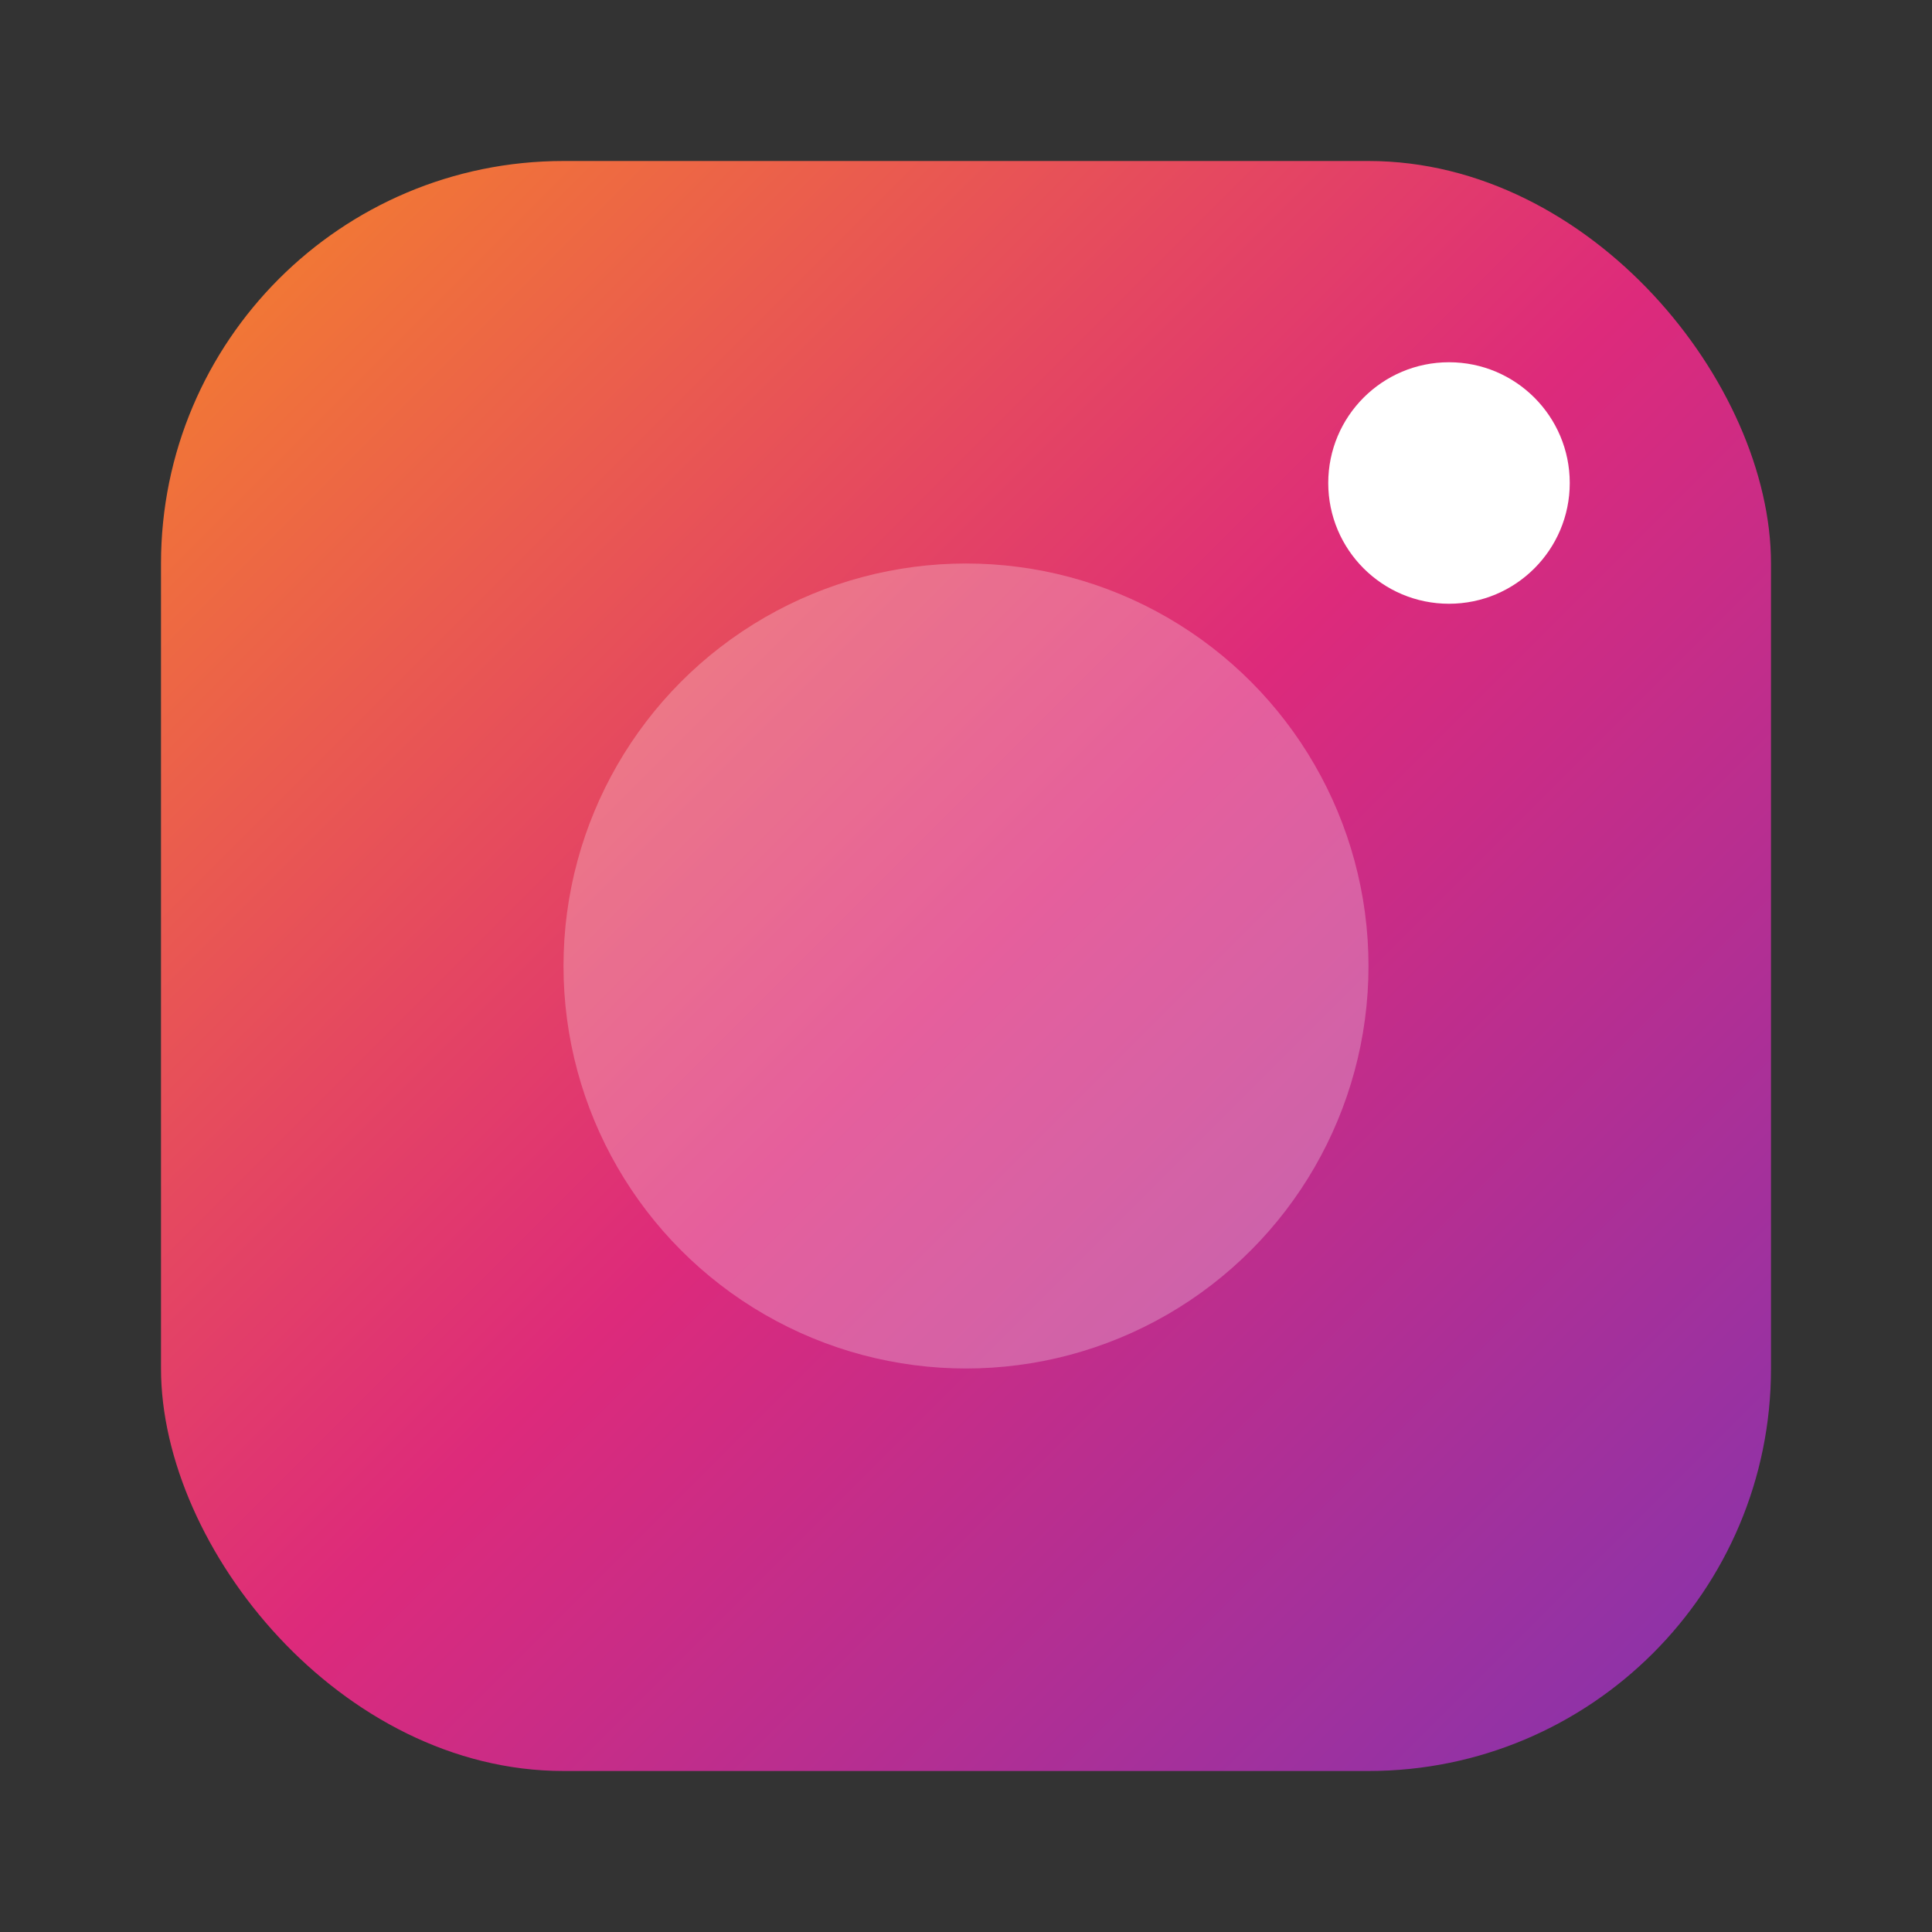
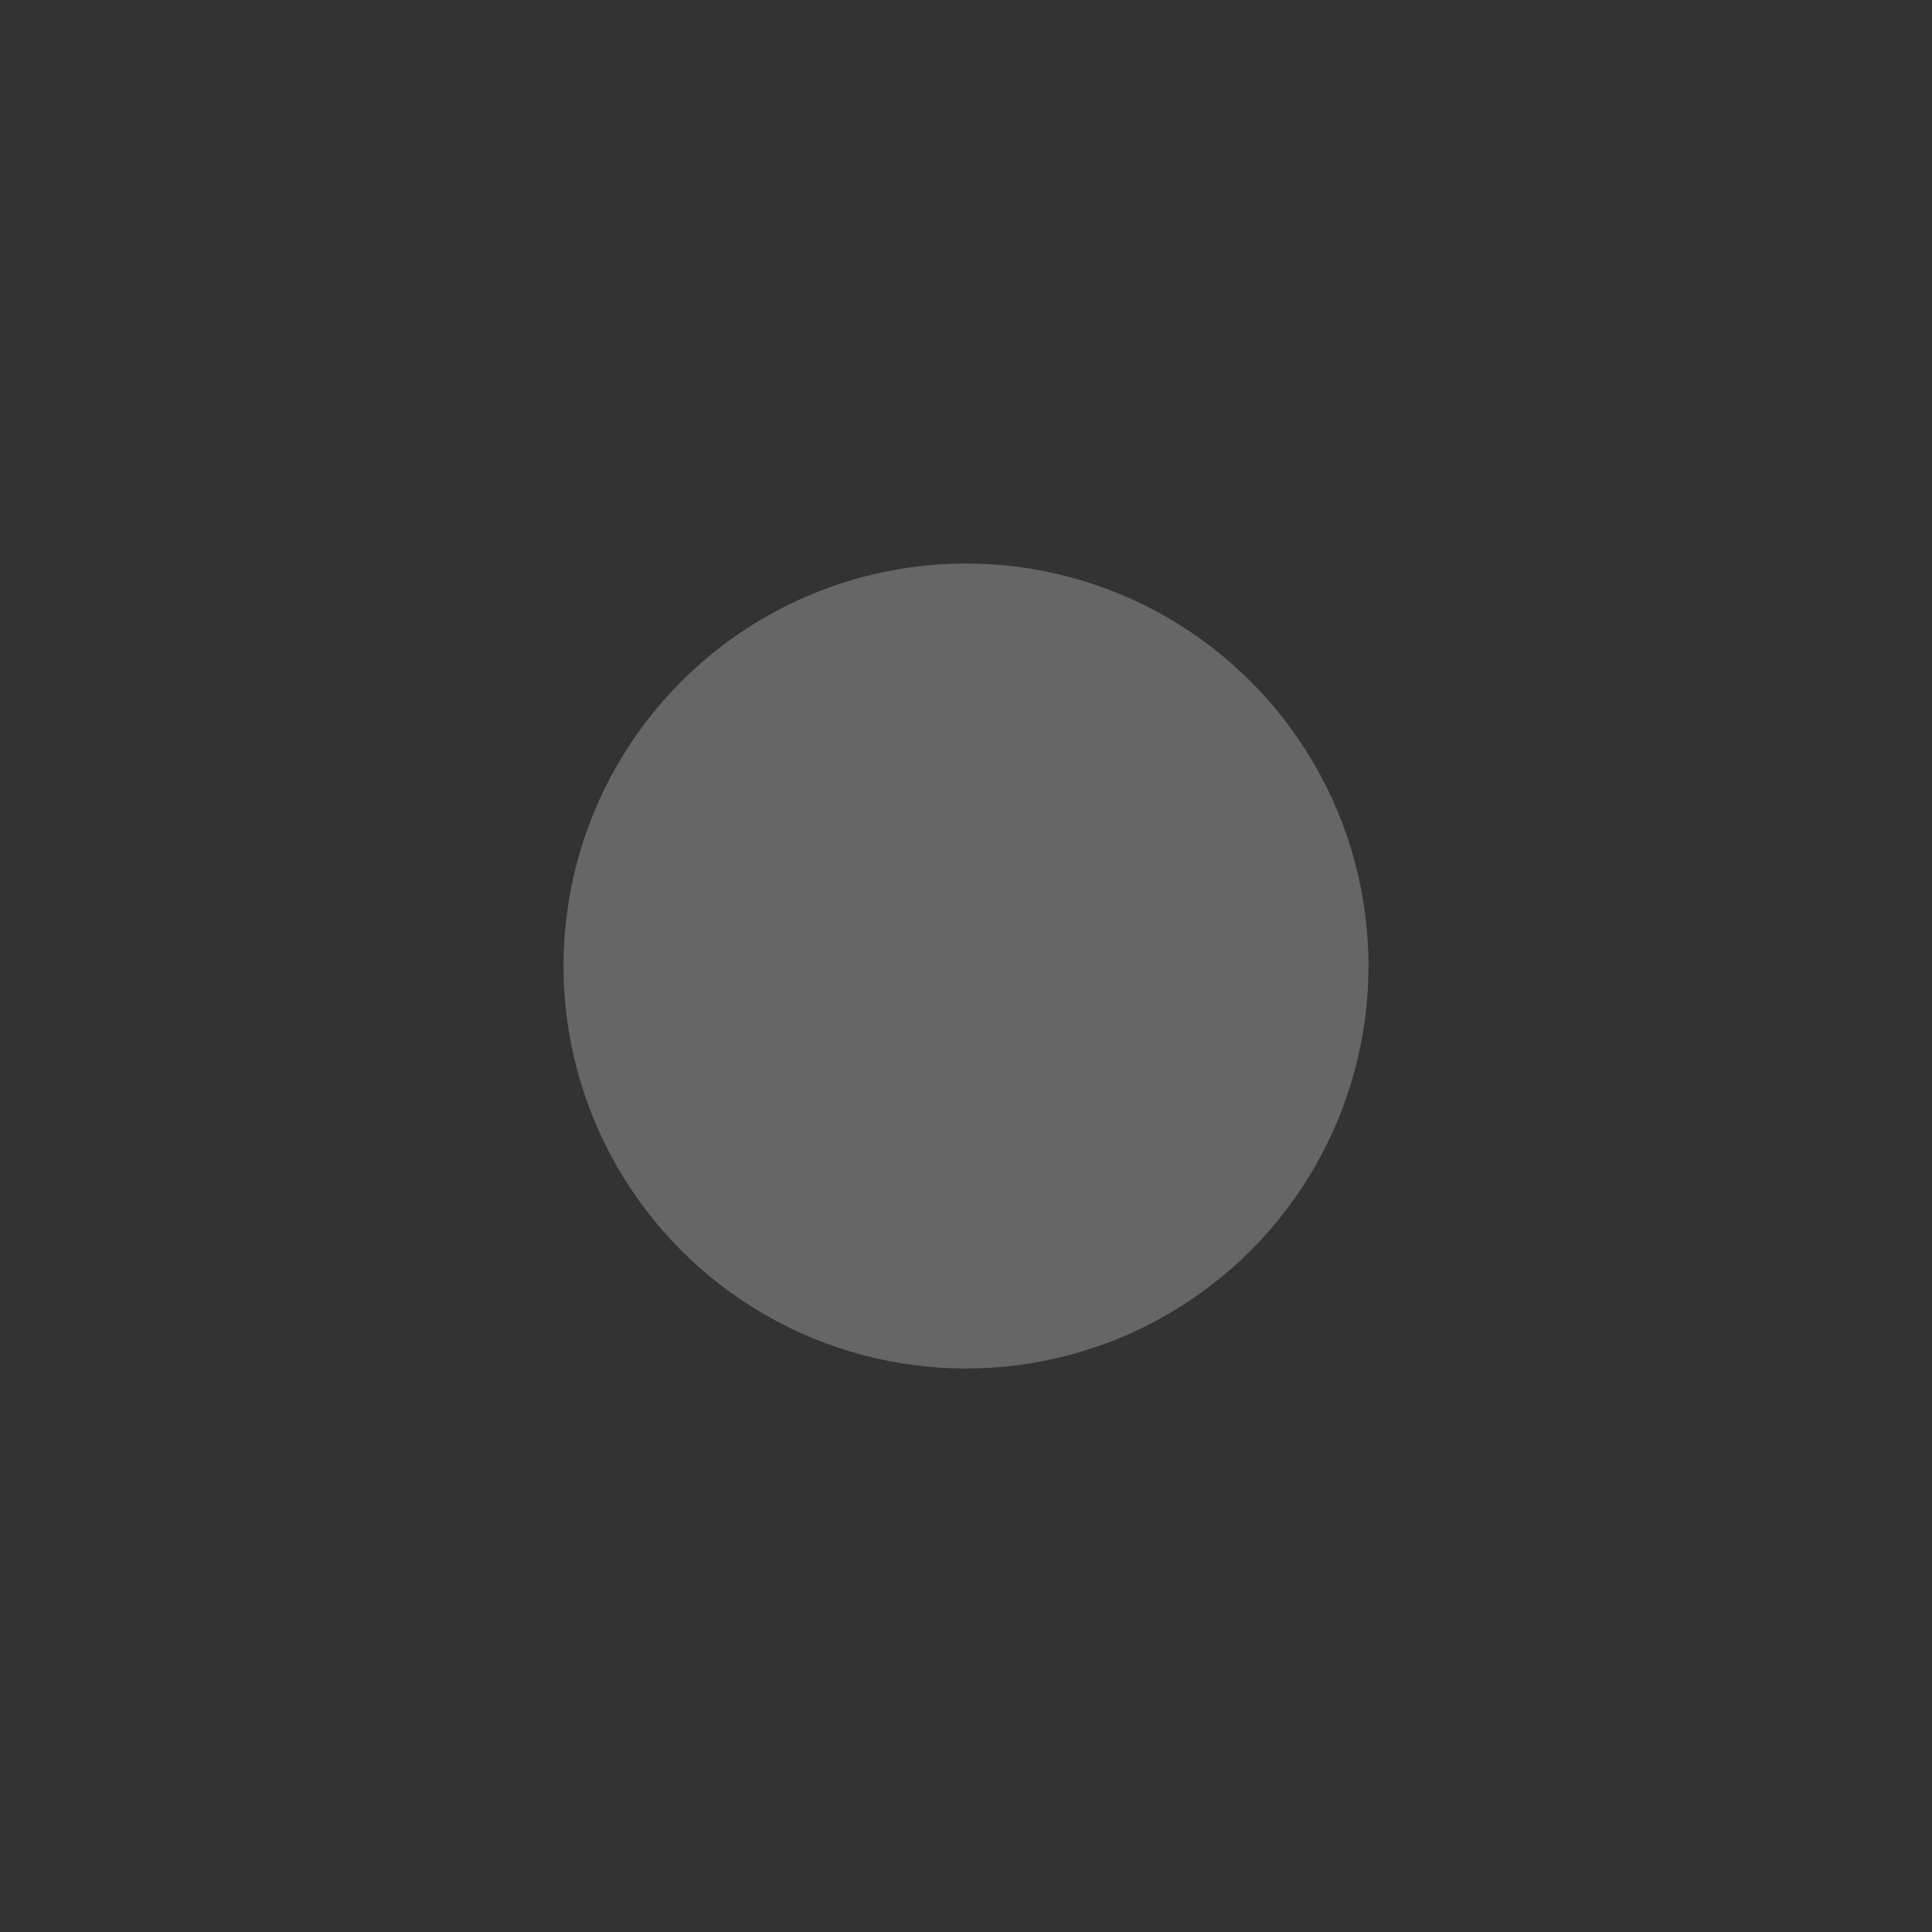
<svg xmlns="http://www.w3.org/2000/svg" width="16" height="16" viewBox="0 0 24 24" aria-label="Instagram" role="img">
  <rect x="0" y="0" width="24" height="24" fill="#333333" stroke="none" />
  <defs>
    <linearGradient id="ig" x1="0" y1="0" x2="1" y2="1">
      <stop offset="0" stop-color="#f58529" />
      <stop offset="0.5" stop-color="#dd2a7b" />
      <stop offset="1" stop-color="#8134af" />
    </linearGradient>
  </defs>
-   <rect x="2" y="2" width="20" height="20" rx="5" fill="url(#ig)" />
  <circle cx="12" cy="12" r="5" fill="#fff" opacity="0.25" />
-   <circle cx="18" cy="6" r="1.5" fill="#fff" />
</svg>